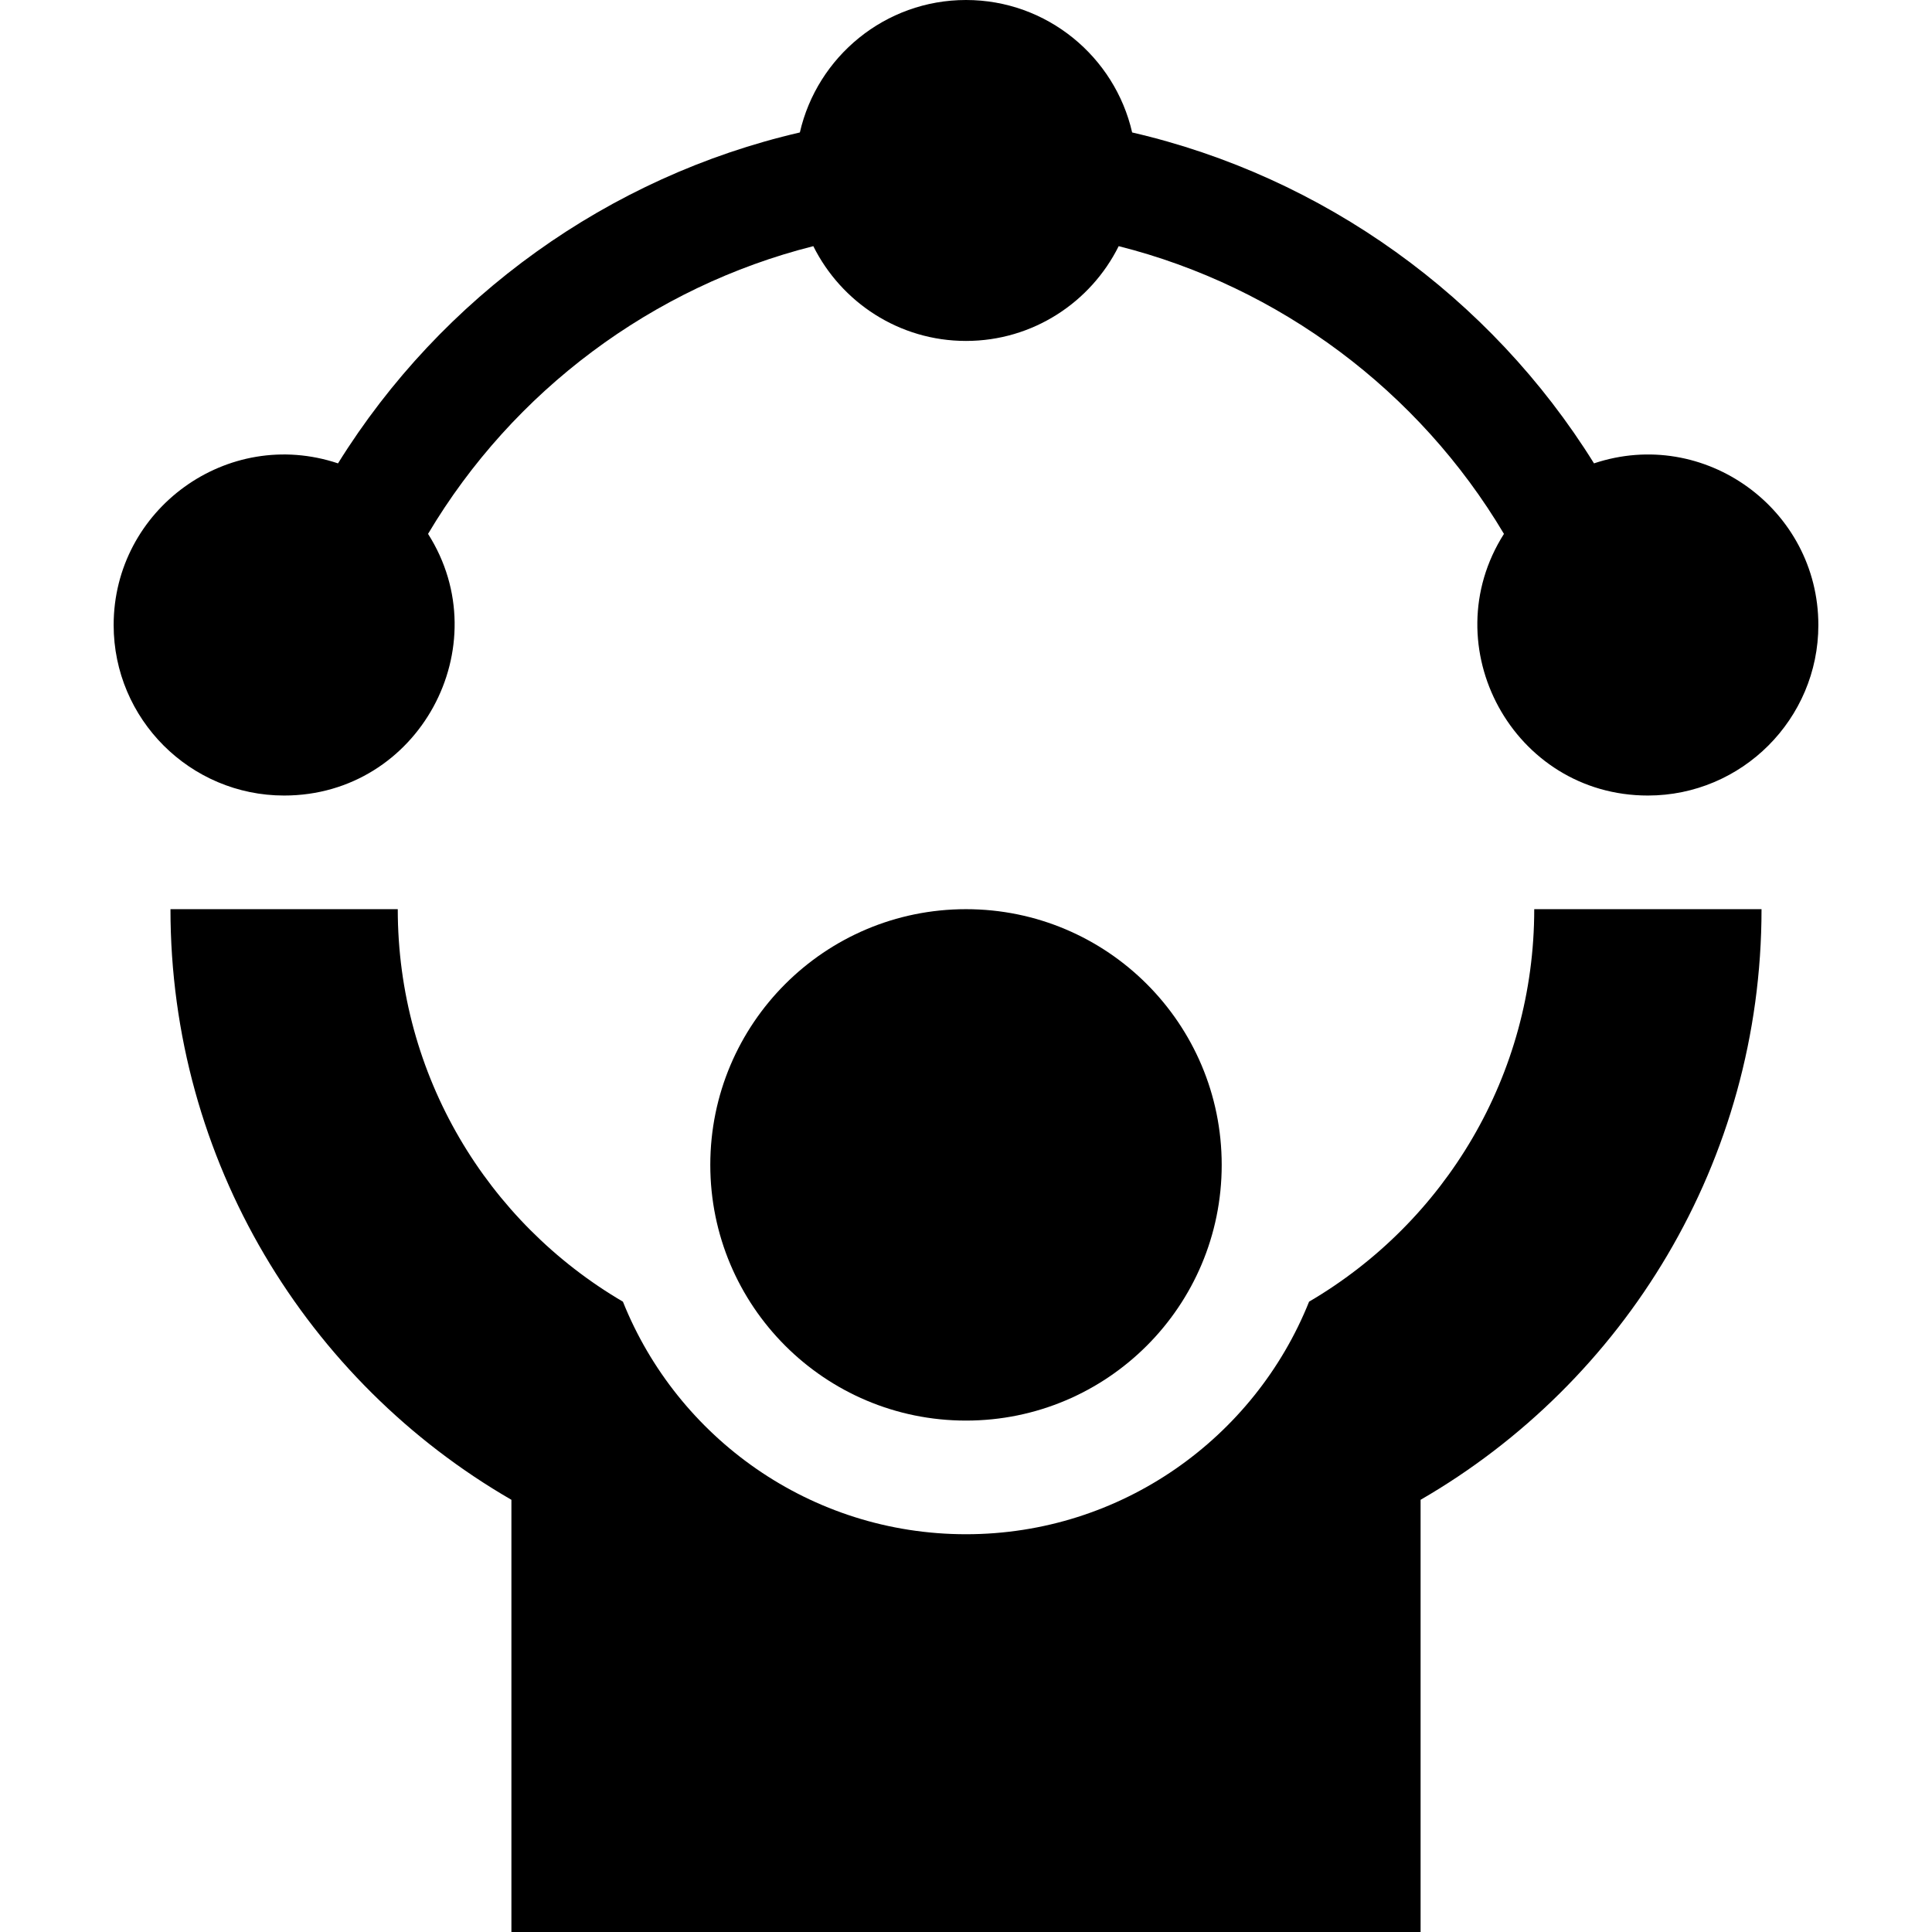
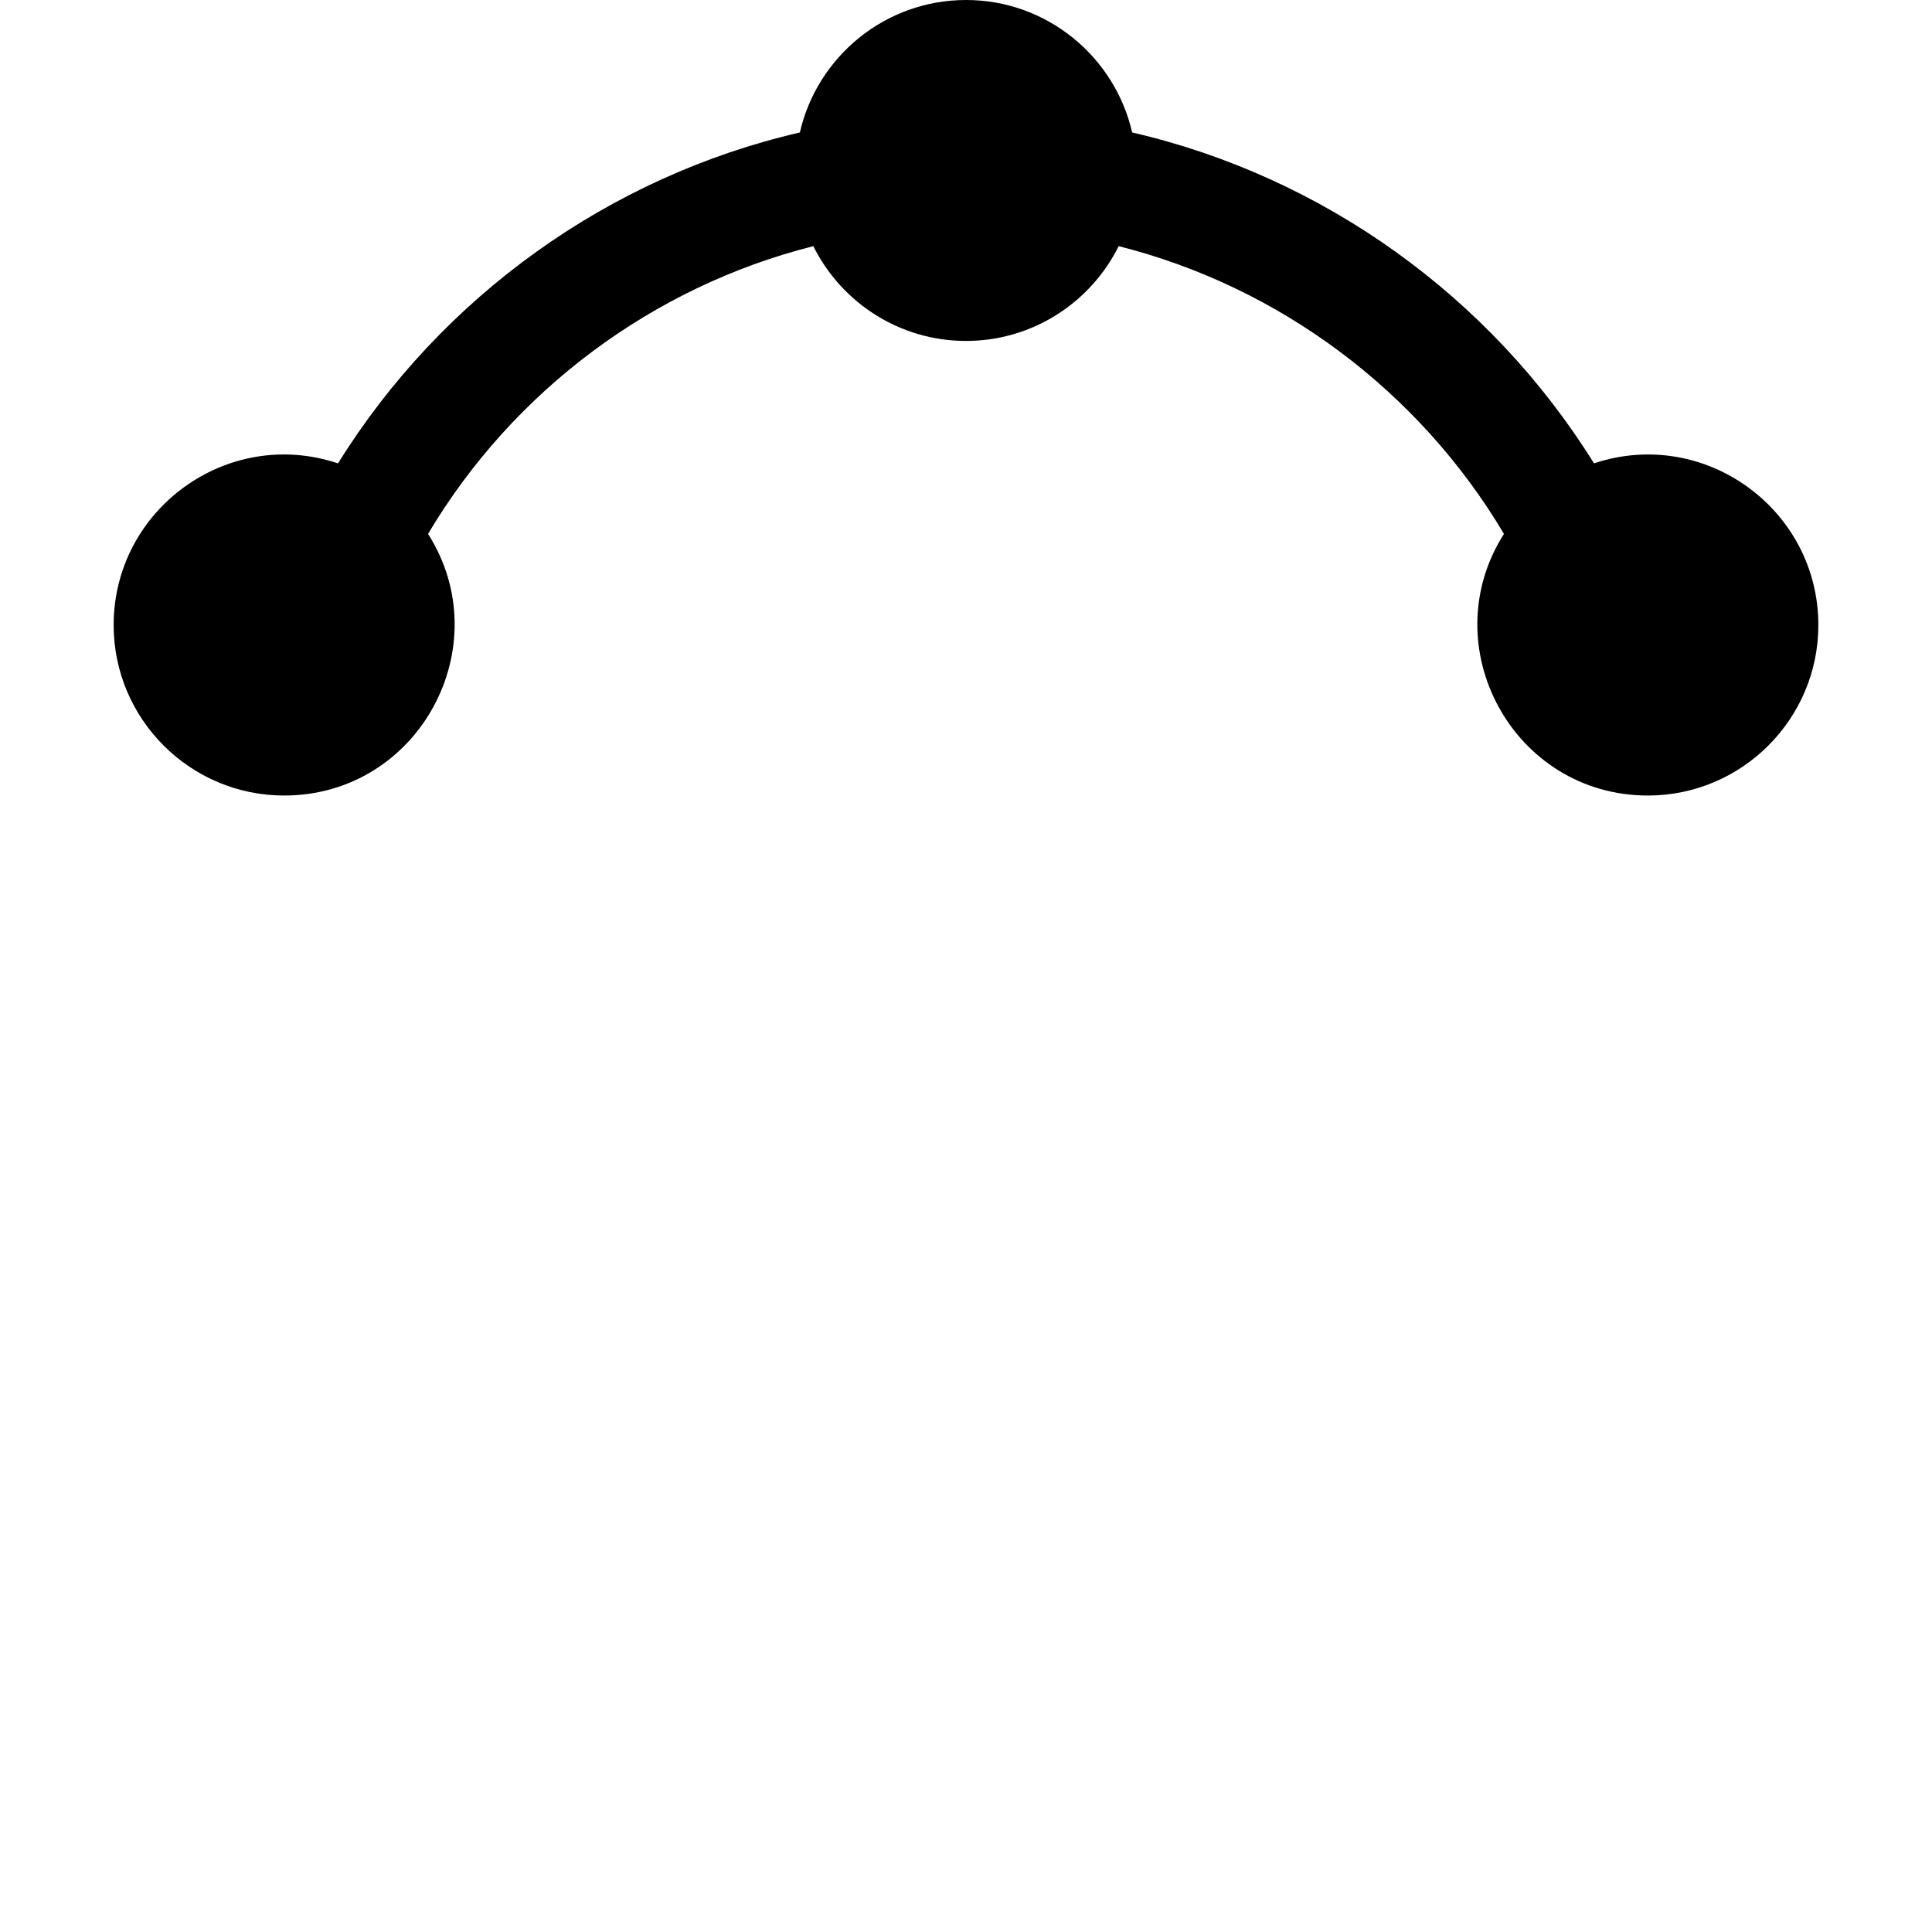
<svg xmlns="http://www.w3.org/2000/svg" id="Capa_1" enable-background="new 0 0 510 510" height="512" viewBox="0 0 510 510" width="512">
  <g>
-     <path d="m345.565 343.608c-14.38 35.938-49.554 61.392-90.565 61.392-41.012 0-76.186-25.454-90.565-61.392-35.816-20.984-59.435-59.698-59.435-103.608h-60c0 66.475 36.095 124.755 90 155.91v114.09h240v-114.09c53.81-31.12 90-89.29 90-155.91h-60c0 43.895-23.605 82.616-59.435 103.608z" />
-     <circle cx="255" cy="307.5" r="67.5" />
    <path d="m420.776 122.316c-27.359-44.014-71.518-75.712-121.918-87.351-4.574-19.996-22.495-34.965-43.858-34.965s-39.284 14.969-43.858 34.966c-50.399 11.639-94.558 43.337-121.917 87.352-29.219-9.764-59.225 12.169-59.225 42.682 0 24.812 20.188 45 45 45 35.582 0 56.836-39.428 37.994-69.068 22.441-37.774 59.33-65.266 101.699-75.953 7.373 14.814 22.666 25.021 40.307 25.021s32.934-10.207 40.307-25.021c42.37 10.688 79.258 38.18 101.699 75.953-18.878 29.696 2.465 69.068 37.994 69.068 24.814 0 45-20.188 45-45 0-30.555-30.053-52.43-59.224-42.684z" />
  </g>
</svg>